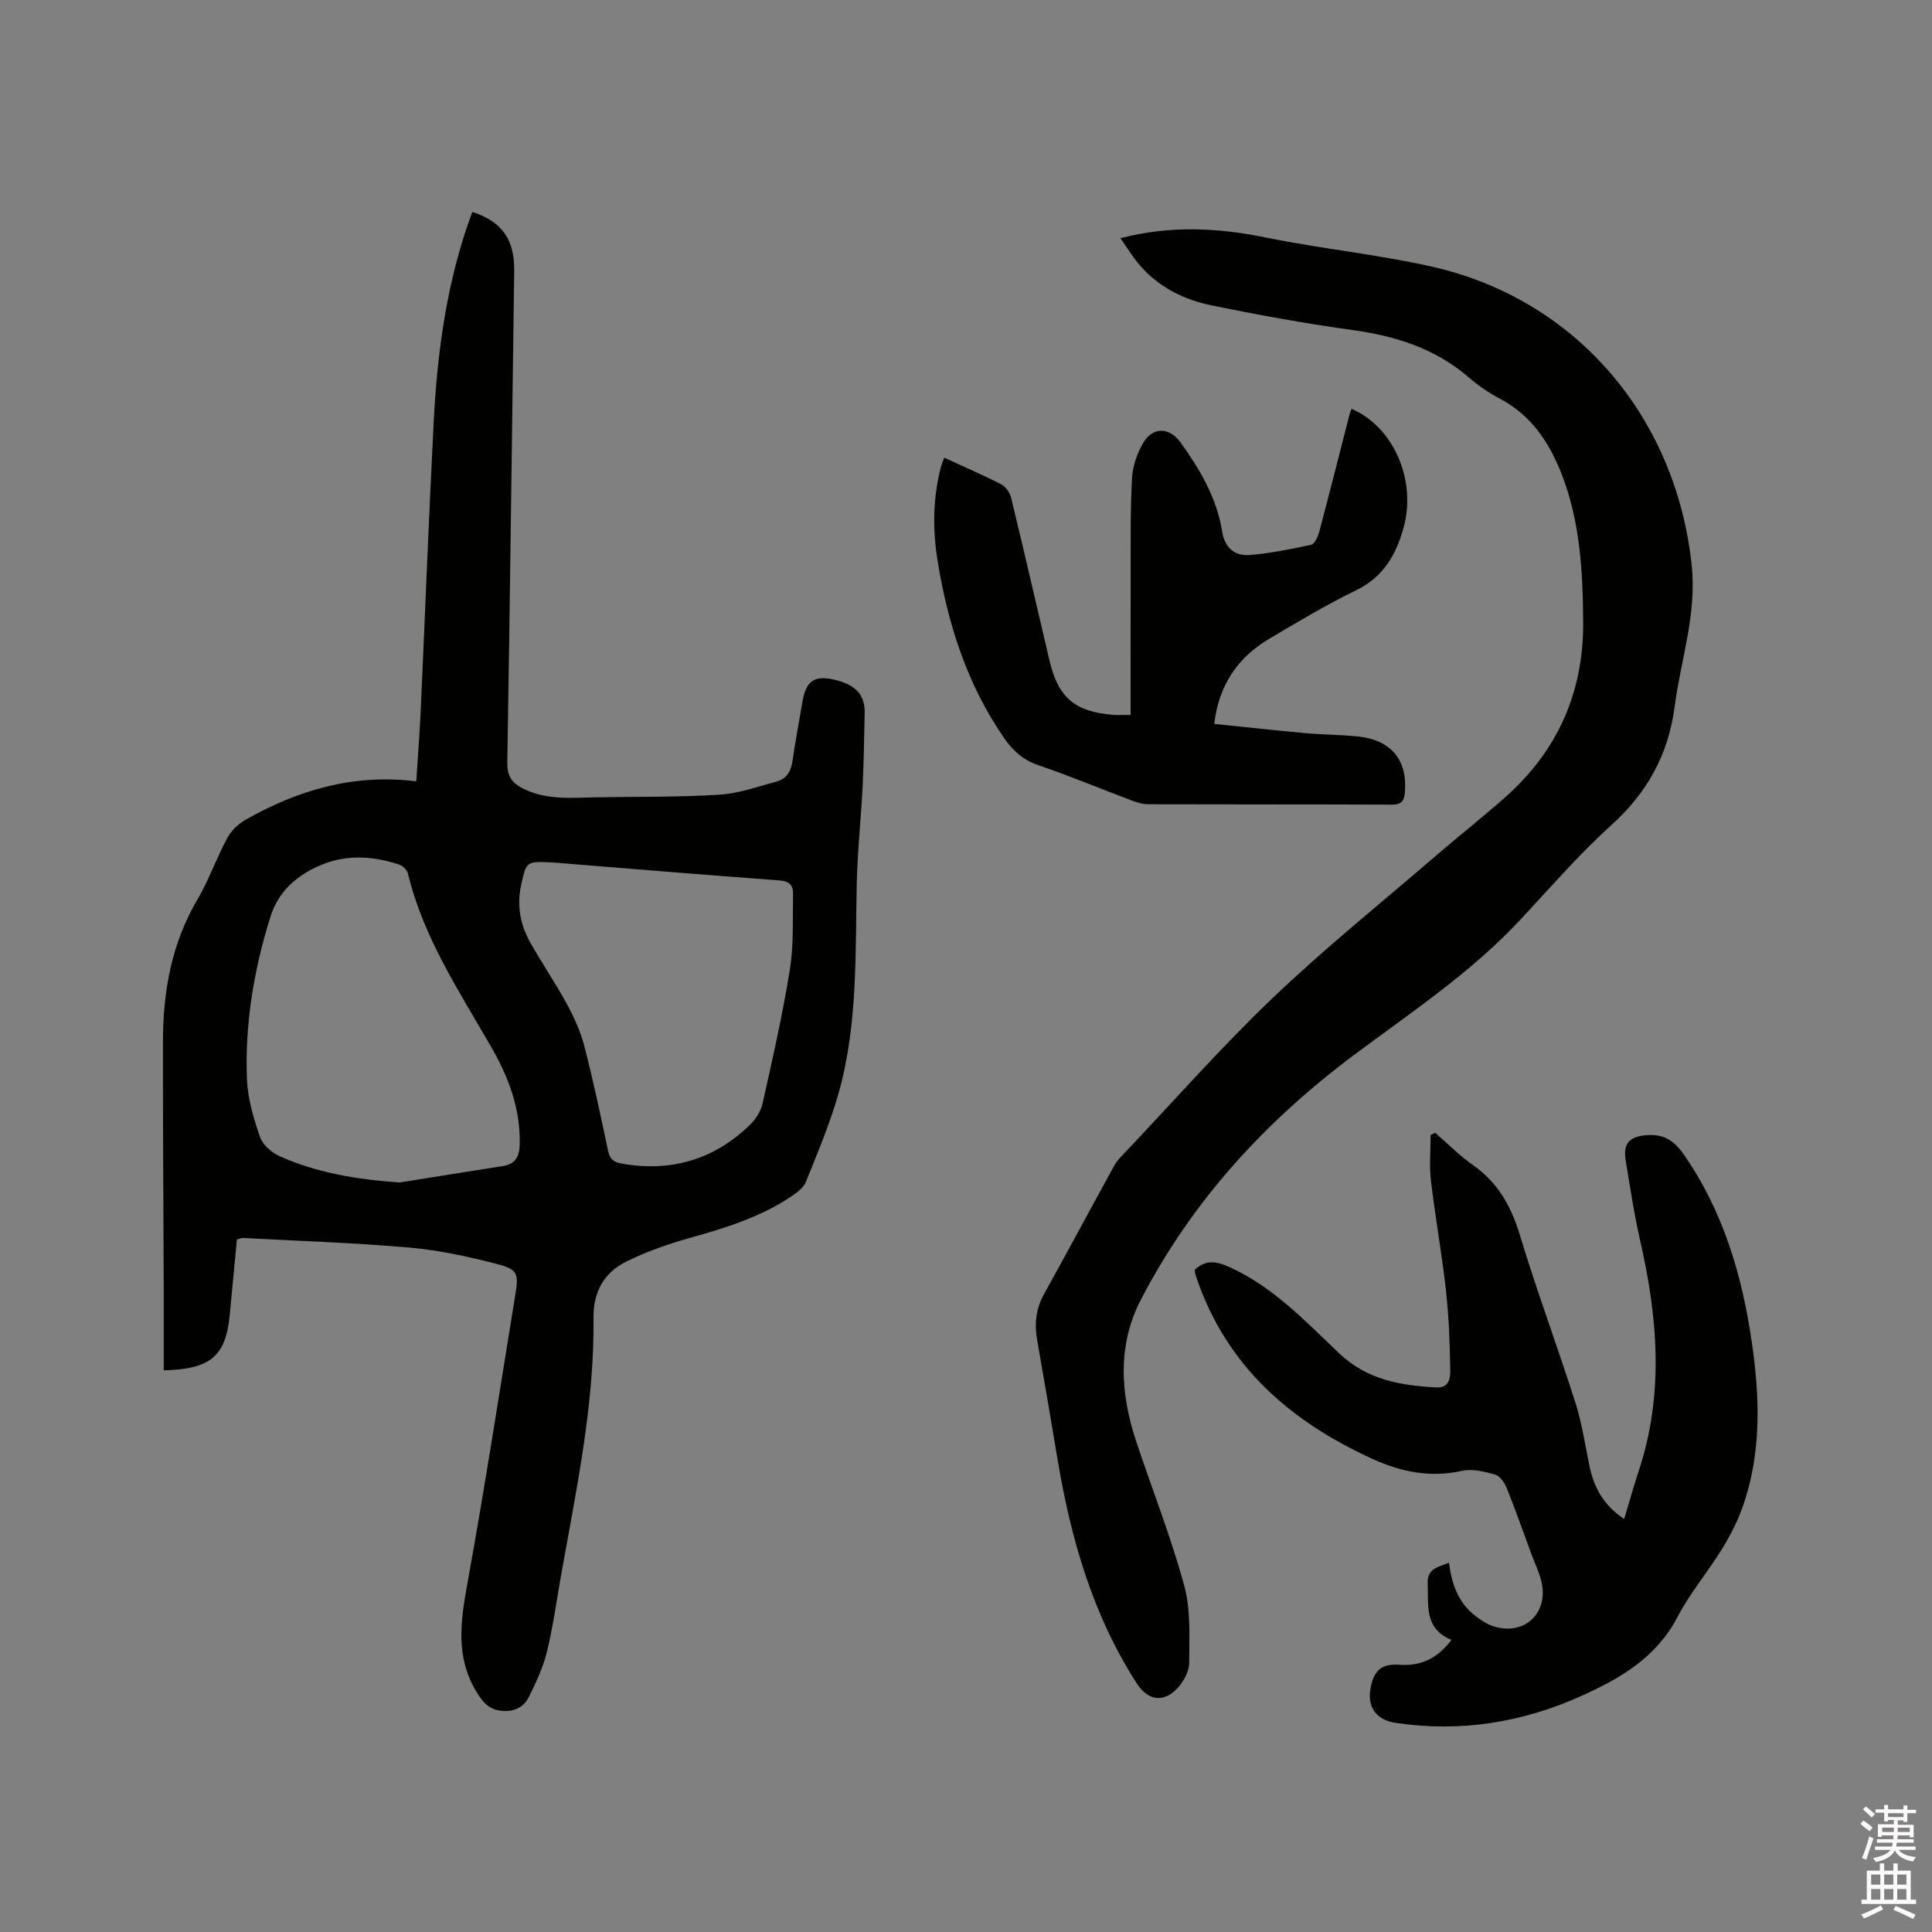
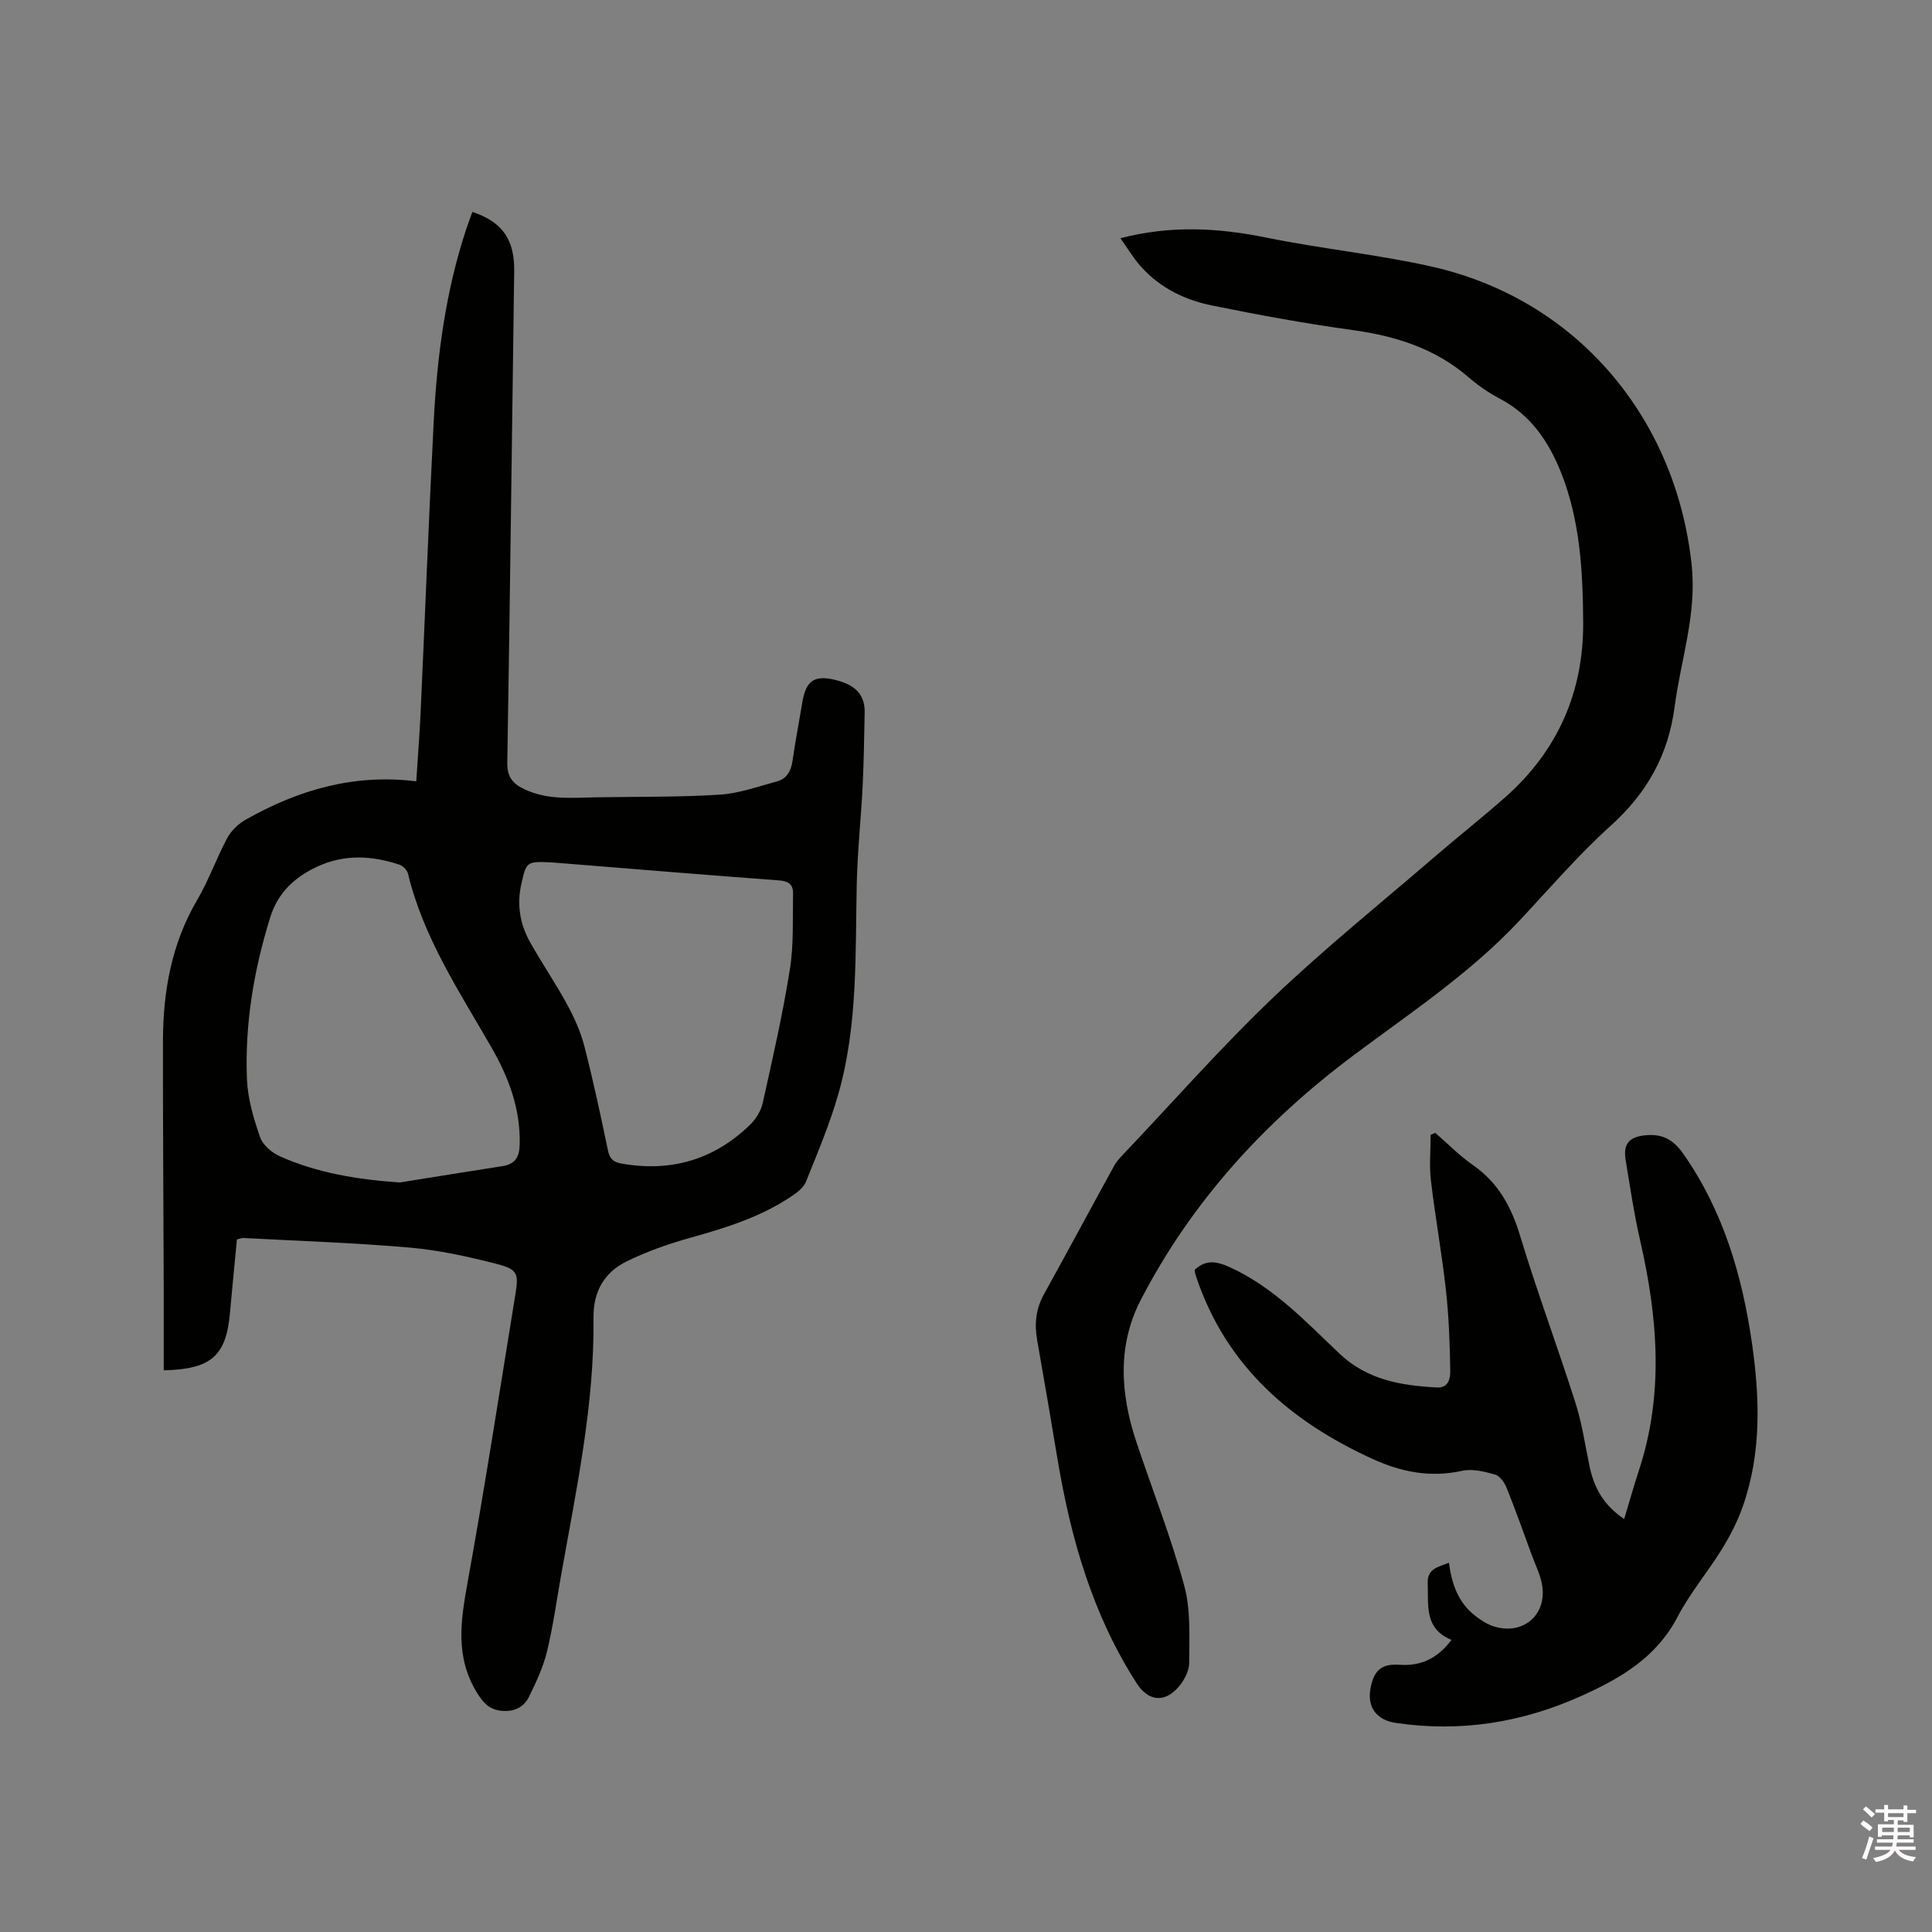
<svg xmlns="http://www.w3.org/2000/svg" enable-background="new 0 0 400 400" viewBox="0 0 400 400">
  <rect x="0" y="0" width="400" height="400" fill="#808080" stroke="none" />
  <path d="m385.2 377.6.6-.7c.6.4 1.3.9 1.9 1.5l-.6.7c-.8-.5-1.4-1-1.9-1.5zm.3 7.1c.6-1.4 1.1-2.9 1.5-4.5.3.1.6.3.9.4-.5 1.4-1 2.9-1.5 4.4zm.2-10.1.6-.6c.7.5 1.3 1.1 1.9 1.6l-.7.7c-.6-.6-1.2-1.2-1.8-1.7zm8.4-.8h.8v.9h1.8v.7h-1.8v1.8h-.8v-.3h-1.2v.9h3.3v2.6h-.8v-.4h-2.5c0 .3 0 .6-.1.8h3.4v.7h-3.5c0 .3-.1.6-.1.8h4v.7h-3.5c.7.9 1.9 1.3 3.6 1.5-.2.2-.4.5-.6.9-1.9-.3-3.2-1.1-3.8-2.3-.5 1.1-1.8 2-3.9 2.4-.2-.3-.4-.5-.6-.8 1.9-.4 3.1-.9 3.6-1.7h-3.2v-.7h3.5c.1-.2.1-.5.2-.8h-3.3v-.7h3.4c0-.2 0-.5 0-.8h-2.4v.3h-.8v-2.6h3.3v-.9h-1.2v.3h-.8v-1.8h-1.8v-.7h1.8v-.9h.8v.9h3.2zm-4.4 5.5h2.4c0-.3 0-.6 0-.9h-2.4zm1.2-3.1h3.2v-.8h-3.2zm4.4 2.2h-2.4v.9h2.5v-.9z" fill="#fcfafa" />
-   <path d="m389.2 385.8h.9v1.5h1.9v-1.5h.9v1.5h2.7v6h1.1v.9h-11.3v-.9h1.1v-6h2.7zm.2 8.7.5.8c-1.2.6-2.5 1.3-4 1.9-.2-.3-.3-.6-.6-.8 1.6-.6 3-1.3 4.1-1.9zm-2-4.3h1.9v-2.1h-1.9zm0 3.1h1.9v-2.2h-1.9zm2.7-3.1h1.9v-2.1h-1.9zm0 3.1h1.9v-2.2h-1.9zm2.4 1.3c1.4.6 2.7 1.2 4.1 1.8l-.5.9c-1.5-.7-2.8-1.4-4.1-1.9zm2.2-6.5h-1.9v2.1h1.9zm-1.9 5.2h1.9v-2.2h-1.9z" fill="#fcfafa" />
  <g fill="#010100">
    <path d="m97.8 43.88c6.23 2.03 8.75 5.8 8.66 12.23-.48 33.92-.86 67.84-1.43 101.76-.05 2.97 1.08 4.36 3.54 5.53 4.84 2.3 9.93 1.75 14.99 1.67 8.47-.14 16.95-.01 25.39-.54 4.02-.25 7.98-1.68 11.92-2.75 2.01-.55 2.91-2.14 3.21-4.24.59-4.09 1.36-8.15 2.05-12.22.77-4.57 2.65-5.64 7.12-4.47 3.57.94 5.86 2.77 5.77 6.72-.11 5.06-.17 10.13-.42 15.18-.34 6.75-1.07 13.49-1.22 20.25-.31 14.51.24 29.12-3.74 43.26-1.77 6.29-4.35 12.36-6.79 18.44-.5 1.23-1.88 2.25-3.07 3.04-6.33 4.24-13.49 6.47-20.76 8.5-4.55 1.27-9.09 2.85-13.32 4.94-4.58 2.26-6.88 6.21-6.82 11.62.21 18.03-3.56 35.58-6.69 53.21-.95 5.32-1.67 10.69-2.94 15.93-.79 3.24-2.26 6.35-3.73 9.36-1.12 2.3-3.28 3.2-5.87 2.88-2.41-.29-3.65-1.68-4.94-3.79-4.47-7.32-3.35-14.74-1.93-22.6 3.6-19.89 6.68-39.88 9.93-59.84.69-4.27.44-5.14-3.74-6.23-5.92-1.53-11.97-2.87-18.04-3.41-11.49-1.01-23.04-1.38-34.57-2-.3-.02-.6.13-1.31.3-.48 5.04-.98 10.18-1.45 15.32-.8 8.76-3.84 11.56-13.7 11.78 0-5.56.01-11.13 0-16.69-.05-17.17-.19-34.33-.16-51.5.02-10.28 1.77-20.15 7.1-29.22 2.4-4.09 3.98-8.66 6.24-12.85.82-1.52 2.32-2.92 3.85-3.78 10.81-6.11 22.33-9.52 35.25-7.9.33-5.16.7-9.76.91-14.37.91-20.01 1.68-40.03 2.7-60.04.7-13.57 2.45-27.01 6.76-39.99.39-1.17.84-2.33 1.25-3.49zm-15.03 200.94c7.08-1.13 14.15-2.29 21.23-3.38 2.7-.41 3.54-1.9 3.6-4.56.16-7.38-2.31-13.89-5.91-20.13-6.64-11.53-14.05-22.69-17.23-35.9-.18-.73-1.06-1.6-1.8-1.84-5.69-1.89-11.39-2.18-16.98.42-4.69 2.18-8.15 5.37-9.76 10.57-3.38 10.92-5.25 22.06-4.79 33.46.16 4.03 1.38 8.11 2.71 11.96.56 1.62 2.41 3.22 4.06 3.96 7.85 3.51 16.18 4.83 24.87 5.44zm31.86-66.24c-5.65-.29-5.63-.29-6.7 4.48-.95 4.24-.28 8.27 1.8 11.98 2.43 4.34 5.26 8.46 7.63 12.82 1.49 2.73 2.82 5.65 3.6 8.65 1.85 7.17 3.4 14.42 4.91 21.67.37 1.77 1.11 2.42 2.84 2.73 10.23 1.8 19.12-.81 26.56-8.02 1.21-1.17 2.27-2.86 2.63-4.48 2.05-9.19 4.15-18.39 5.63-27.68.83-5.16.56-10.51.66-15.78.03-1.67-.82-2.51-2.76-2.66-15.84-1.18-31.67-2.49-46.8-3.71z" />
    <path d="m231.97 49.32c10.52-2.72 20.29-2.14 30.2-.13 11.3 2.3 22.85 3.46 34.1 5.97 29.96 6.69 50.65 31.07 53.96 61.7 1.12 10.31-2.23 19.64-3.51 29.43-1.32 10.05-5.72 17.89-13.23 24.66-6.75 6.09-12.72 13.06-18.95 19.71-10.16 10.83-22.47 19-34.26 27.8-18.36 13.73-33.51 30.24-44.08 50.64-4.9 9.45-4.24 19.48-.95 29.37 3.31 9.94 7.18 19.72 9.93 29.81 1.38 5.06 1.04 10.65 1.03 16 0 1.7-1.08 3.71-2.26 5.05-2.92 3.32-6.26 2.82-8.58-.78-9.14-14.17-13.66-29.96-16.41-46.38-1.38-8.25-2.77-16.49-4.23-24.73-.59-3.35-.27-6.44 1.41-9.48 4.93-8.89 9.72-17.85 14.62-26.75.5-.91 1.29-1.67 2.01-2.44 10.21-10.77 20.04-21.95 30.76-32.18 10.79-10.3 22.45-19.68 33.77-29.43 4.74-4.08 9.66-7.96 14.34-12.1 10.87-9.61 16.24-21.81 16.14-36.26-.07-10.49-.63-21.02-4.57-30.93-2.54-6.39-6.27-11.96-12.67-15.32-2.33-1.22-4.55-2.77-6.54-4.49-6.93-5.95-15.08-8.5-23.98-9.73-9.74-1.34-19.44-3.12-29.08-5.08-5.56-1.13-10.68-3.59-14.58-7.9-1.62-1.75-2.84-3.85-4.39-6.03z" />
    <path d="m300.51 339.52c-5.73-2.36-4.72-7.25-4.92-11.68-.14-3.05 2.11-3.4 4.4-4.29.57 4.42 1.94 8.25 5.38 10.94 1.15.9 2.44 1.76 3.81 2.21 6.03 1.96 11.1-2.25 10.11-8.47-.34-2.15-1.39-4.19-2.15-6.26-1.71-4.65-3.36-9.33-5.21-13.93-.44-1.1-1.42-2.48-2.43-2.76-2.18-.62-4.68-1.23-6.8-.76-6.56 1.45-12.58.25-18.52-2.46-16.95-7.73-30.14-19.11-36.38-37.29-.14-.4-.26-.81-.37-1.22-.05-.2-.05-.41-.07-.67 2.32-2.12 4.47-1.8 7.36-.47 9.02 4.14 15.62 11.22 22.58 17.82 5.78 5.48 12.79 6.64 20.19 7.03 2.52.13 2.8-2.04 2.77-3.48-.08-5.57-.29-11.17-.9-16.71-.84-7.56-2.21-15.07-3.1-22.63-.37-3.11-.06-6.31-.06-9.47.32-.14.64-.29.95-.43 2.59 2.24 5.01 4.72 7.8 6.67 5.22 3.64 7.94 8.59 9.76 14.61 3.52 11.64 7.79 23.06 11.48 34.65 1.34 4.21 1.98 8.64 2.88 12.98.91 4.42 2.85 8.15 7.2 11.04 1.05-3.48 1.97-6.77 3.03-10.01 5.24-15.87 3.92-31.74.27-47.67-1.25-5.46-2.07-11.03-2.99-16.57-.6-3.59.86-4.96 4.42-5.22 3.48-.25 5.6 1.14 7.55 3.92 8.22 11.78 12.13 25.07 14.16 39.05 1.65 11.43 2.01 22.83-1.89 33.93-1.08 3.06-2.6 6.03-4.3 8.79-2.95 4.78-6.64 9.13-9.22 14.08-4.38 8.38-11.77 12.68-19.89 16.33-12.29 5.54-25.05 7.57-38.43 5.59-3.94-.58-5.96-3.19-5.23-7.15.67-3.65 2.22-5.14 5.91-4.89 4.54.34 8-1.34 10.85-5.15z" />
-     <path d="m195.5 94.76c4.18 1.93 8.08 3.6 11.83 5.54.93.48 1.77 1.76 2.03 2.83 2.72 11.21 5.3 22.46 7.94 33.69 1.8 7.61 5.23 10.53 13.11 11.18.92.08 1.85.01 3.67.01 0-9.41-.02-18.72.01-28.02.02-6.99-.09-14 .28-20.98.13-2.52 1.07-5.22 2.37-7.4 1.97-3.29 5.43-3.14 7.65-.05 4.04 5.63 7.54 11.52 8.65 18.53.51 3.22 2.56 5.09 5.68 4.82 4.28-.36 8.53-1.2 12.73-2.12.74-.16 1.42-1.69 1.69-2.7 2.15-8.08 4.19-16.19 6.27-24.29.1-.39.27-.77.41-1.16 8.7 3.74 13.51 14.78 10.77 24.63-1.55 5.58-4.16 10.18-9.77 12.91-6.18 3.01-12.1 6.55-18.02 10.06-6.46 3.83-10.43 9.44-11.41 17.64 6.38.65 12.64 1.34 18.91 1.91 3.58.32 7.2.32 10.78.68 6.91.7 10.33 4.85 9.79 11.52-.14 1.78-.65 2.61-2.65 2.6-16.86-.07-33.71-.03-50.57-.08-1.12 0-2.29-.38-3.36-.78-6.44-2.43-12.79-5.08-19.3-7.3-3.12-1.07-5.24-2.95-7.04-5.54-7.71-11.12-11.71-23.63-13.84-36.84-1.04-6.45-.96-12.88.66-19.24.13-.59.4-1.16.73-2.05z" />
  </g>
</svg>